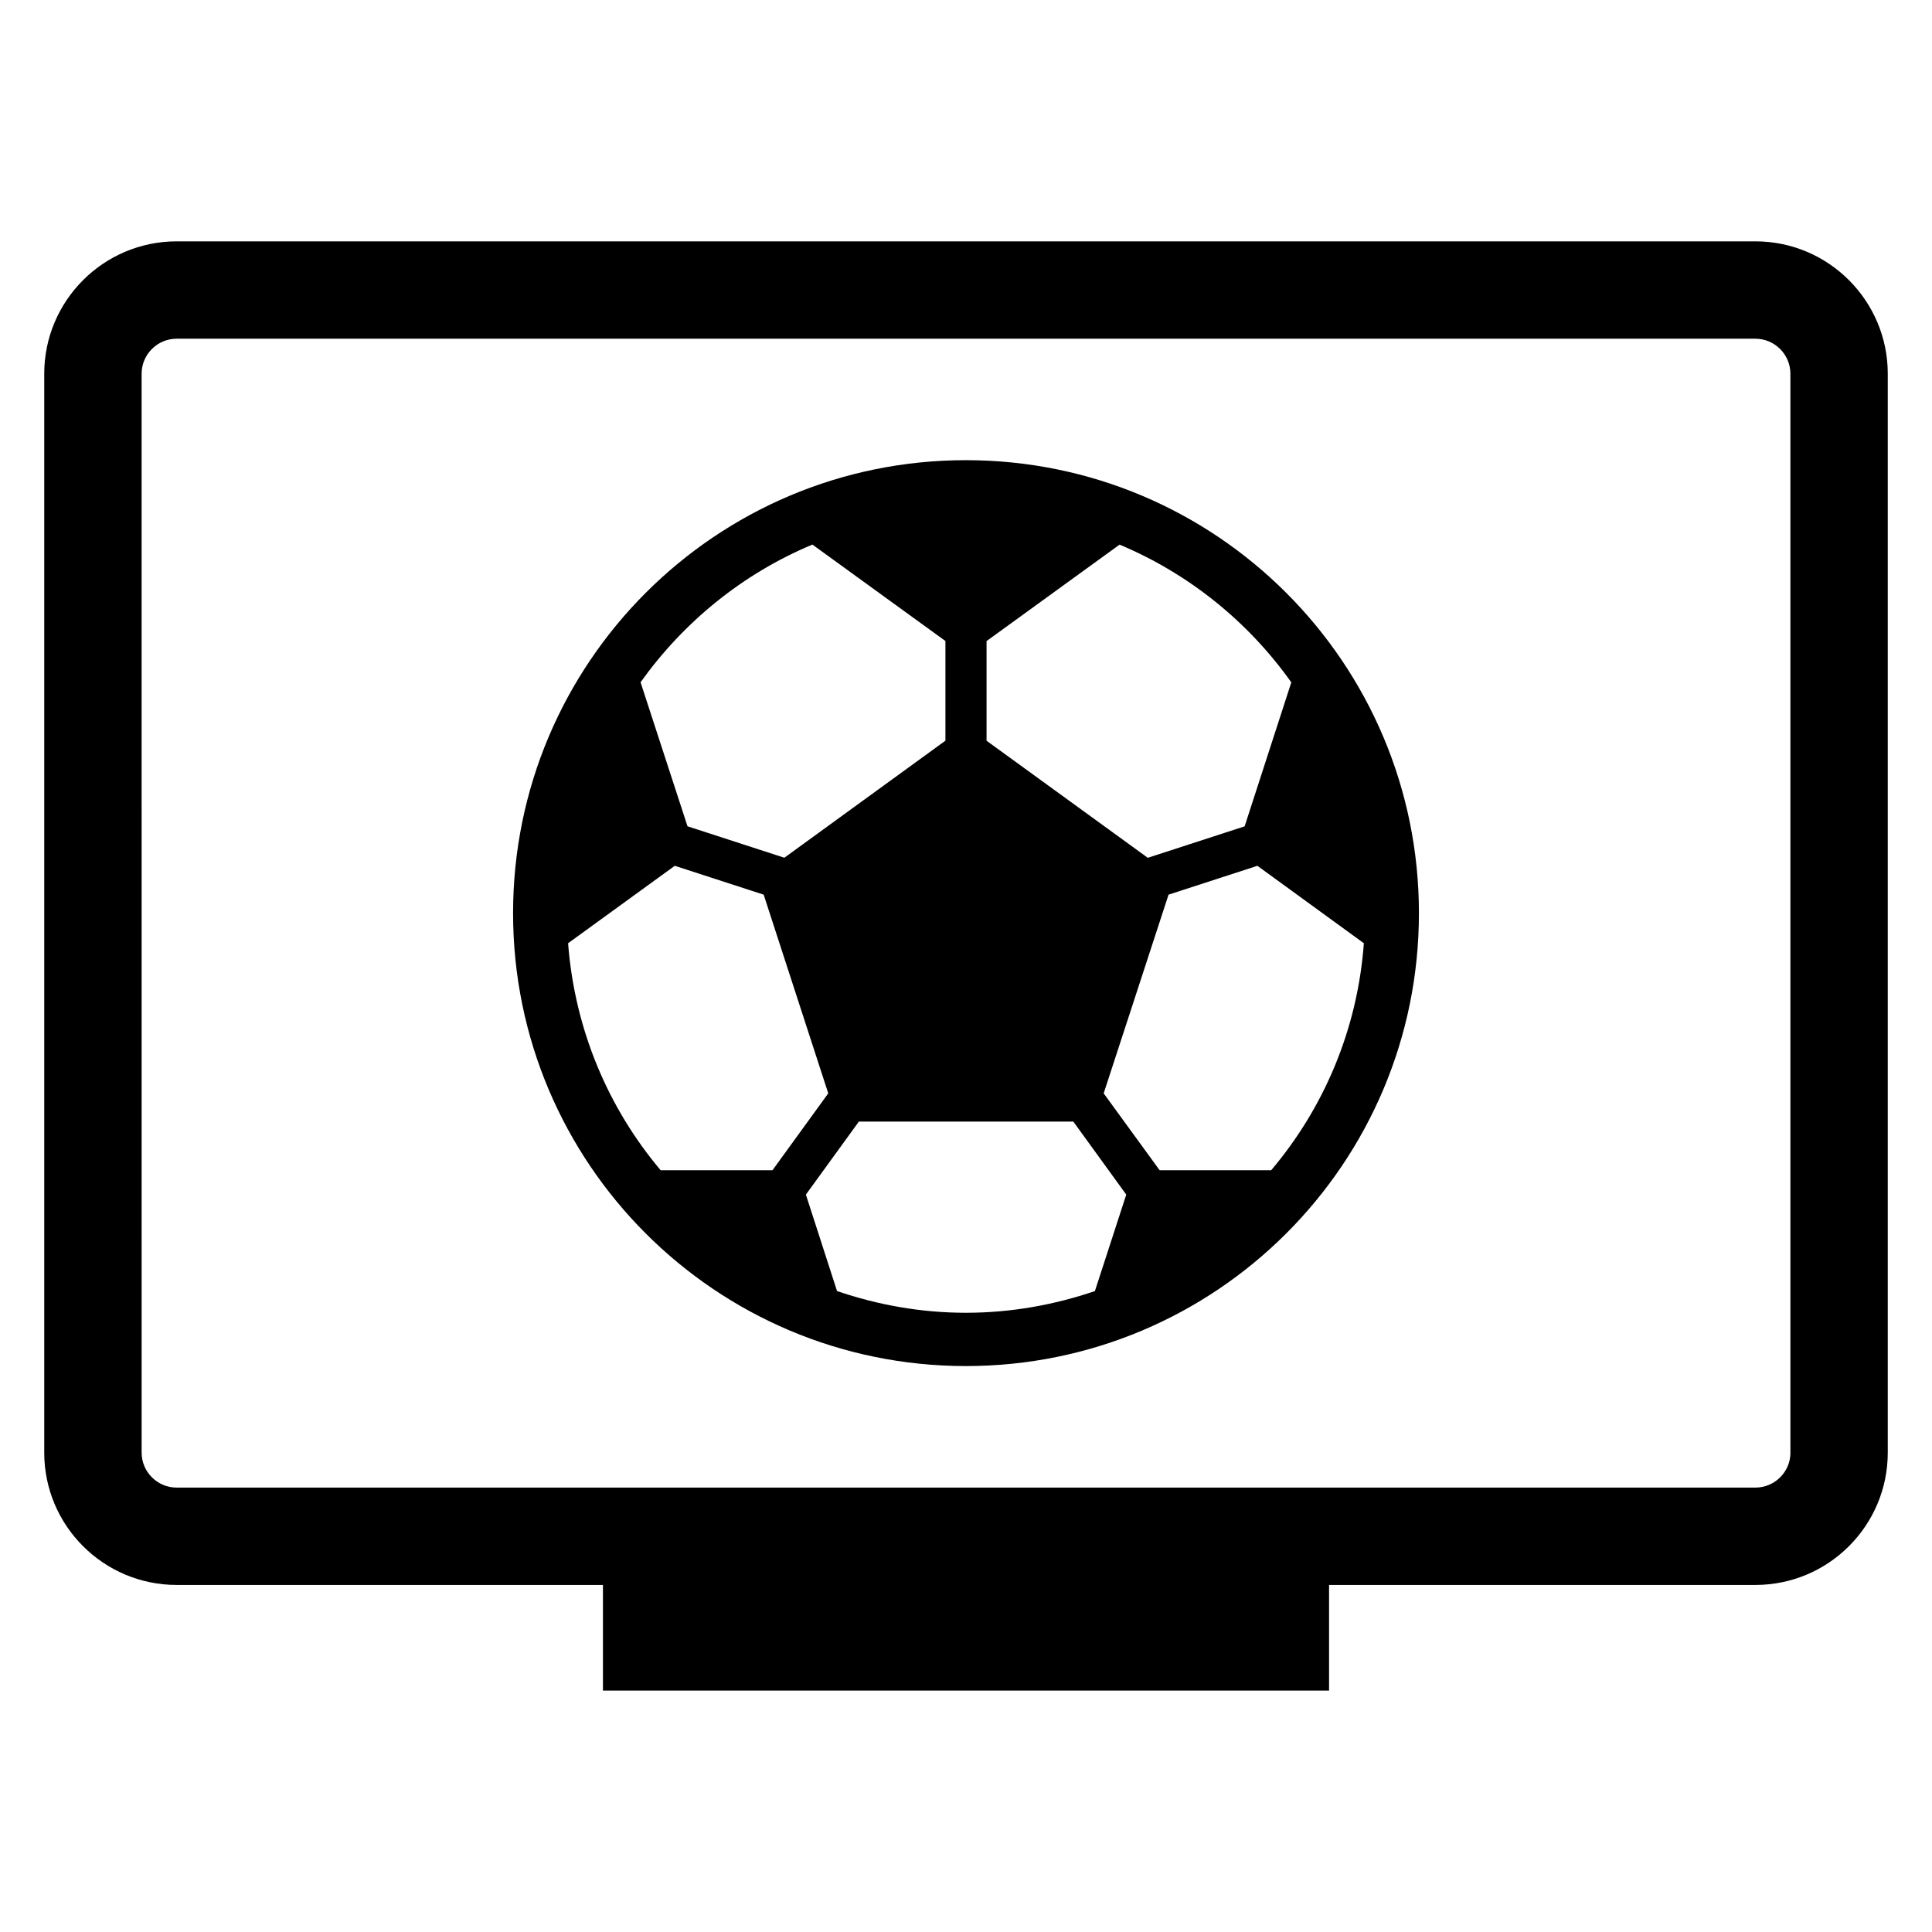
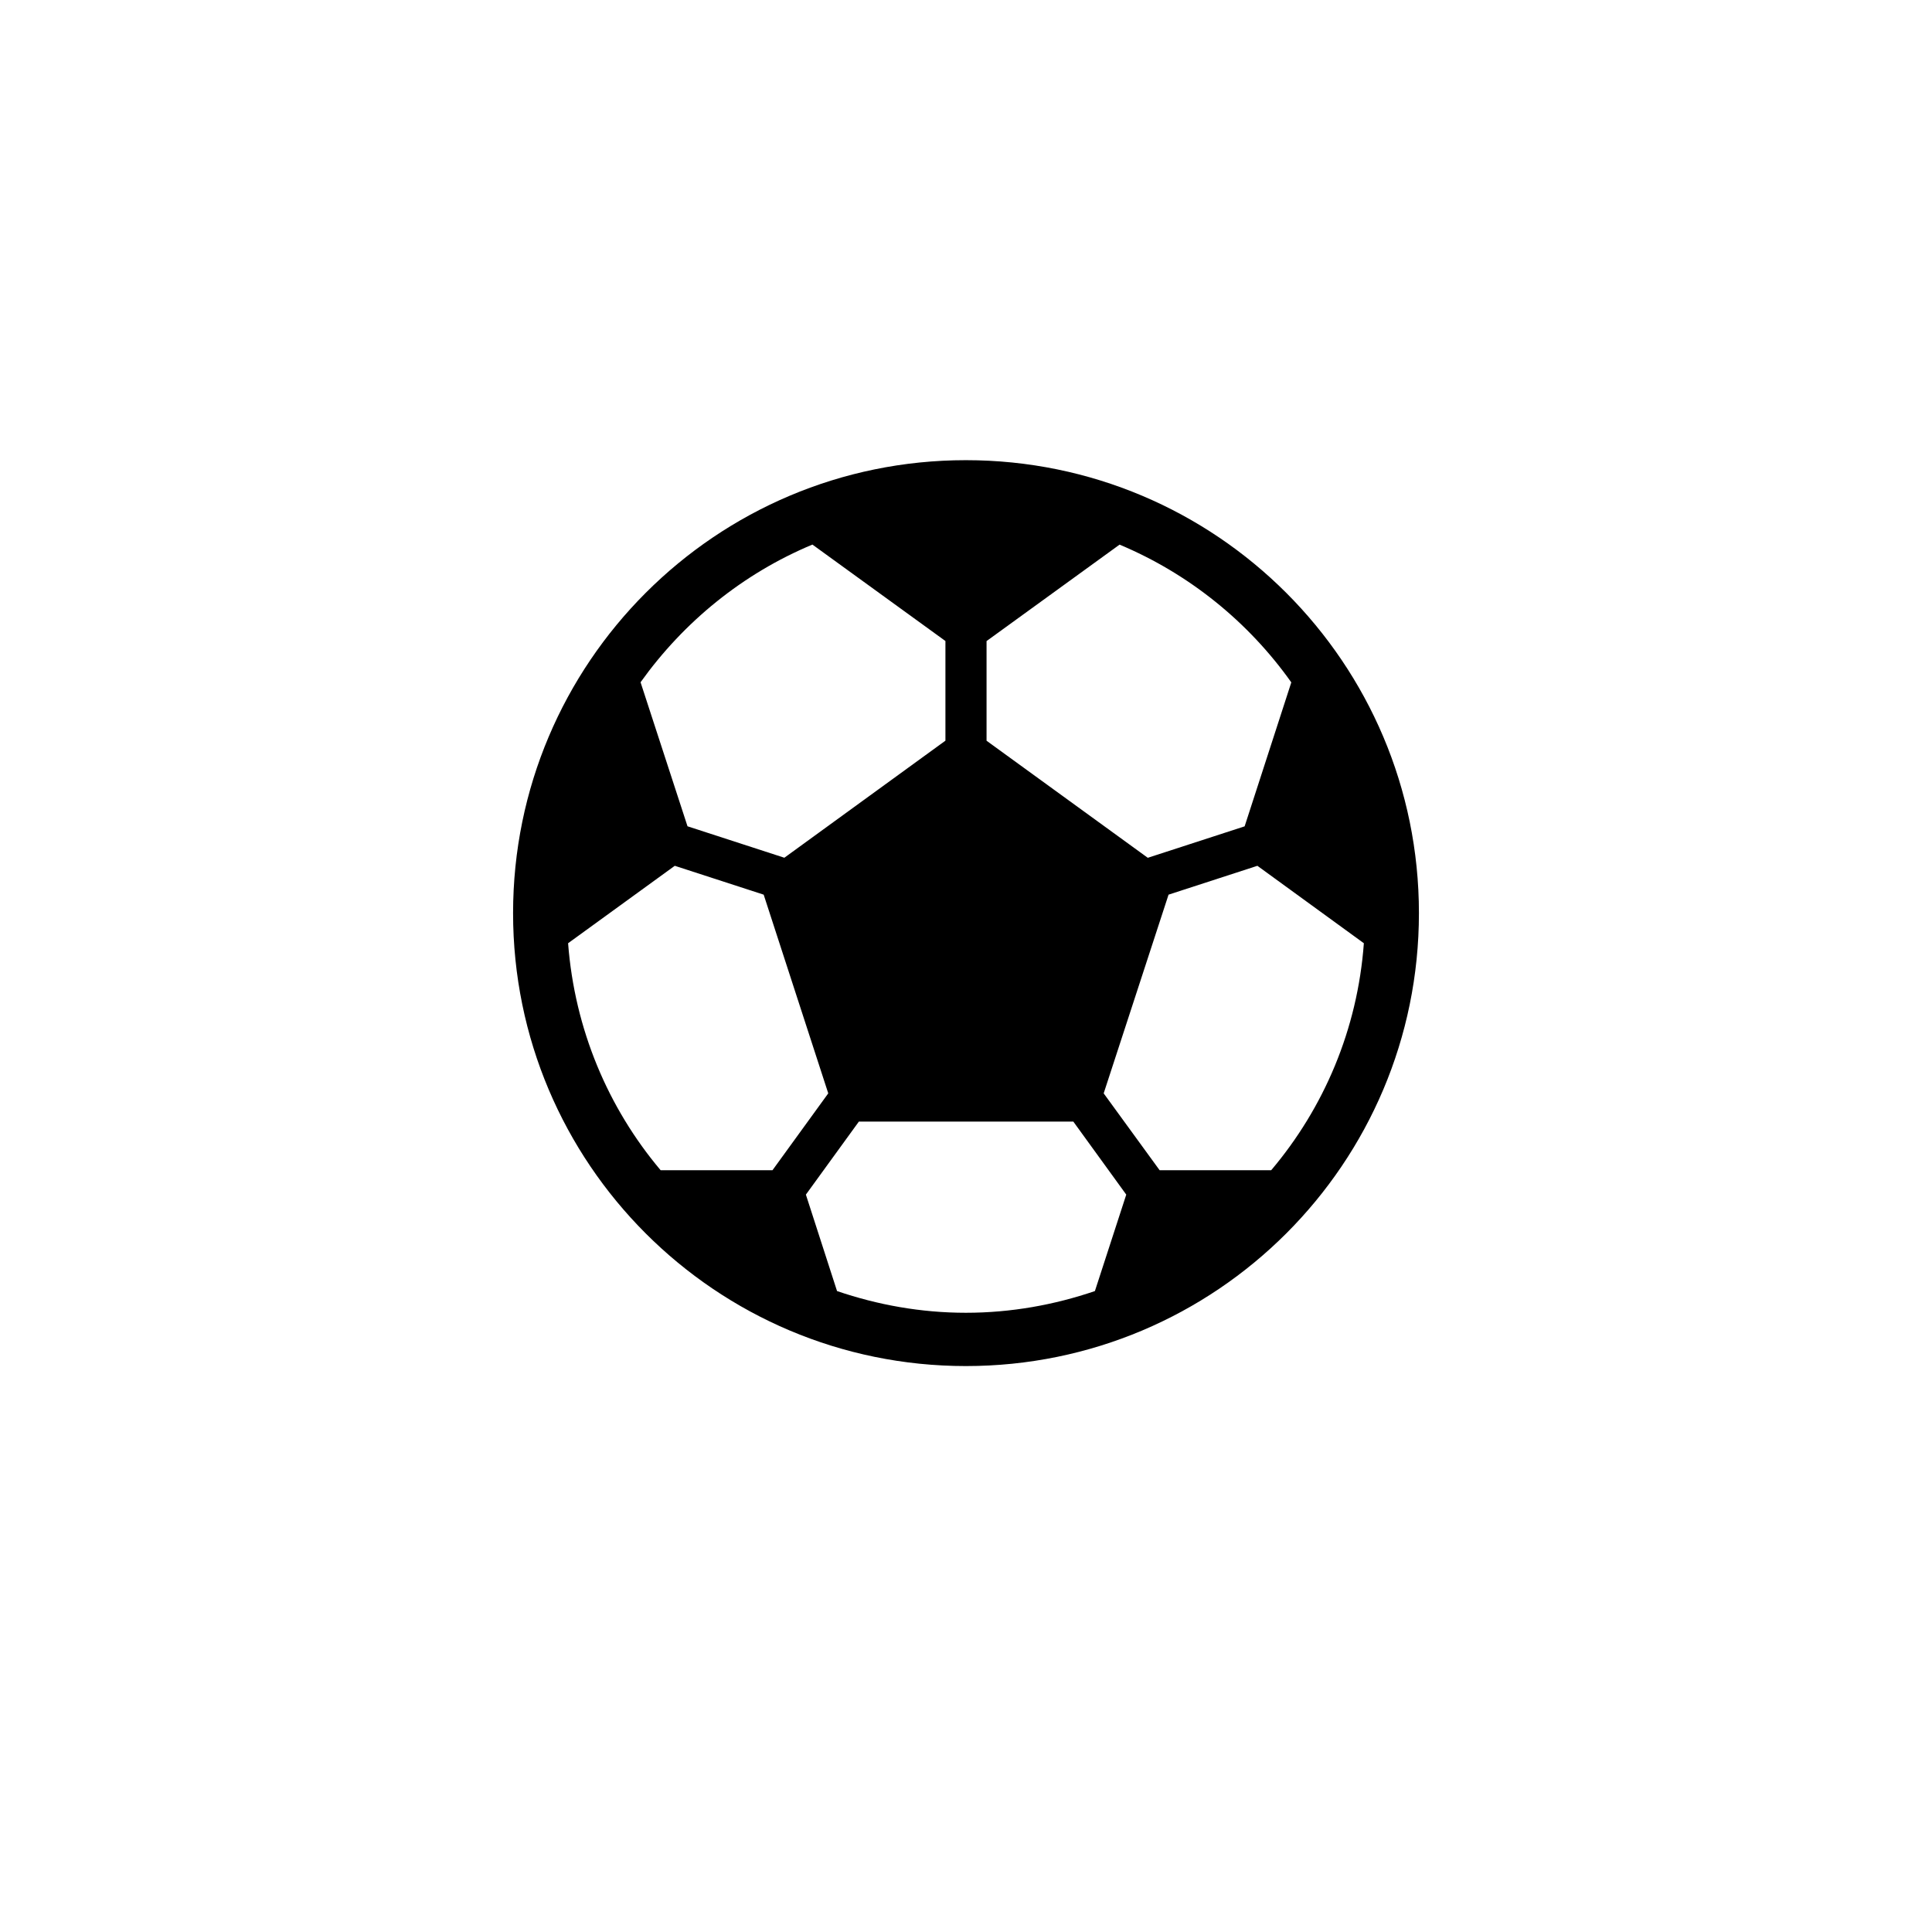
<svg xmlns="http://www.w3.org/2000/svg" fill="#000000" width="800px" height="800px" version="1.1" viewBox="144 144 512 512">
  <g>
    <path d="m399.97 265.95c-66.273 0-120 53.754-120 120.04 0 66.32 53.738 120.03 120 120.03 66.32 0 120.06-53.711 120.06-120.03 0-66.285-53.738-120.04-120.06-120.04zm-40.672 22.367 35.25 25.559v26.41l-42.688 31.023-25.664-8.336-12.441-38.168c11.469-16.047 27.117-28.793 45.543-36.488zm-40.227 165.8c-13.922-16.52-22.777-37.328-24.52-60.152l28.273-20.52 23.559 7.648 17.113 52.656-14.777 20.367zm115.09 32.027c-10.746 3.664-22.242 5.754-34.199 5.754-11.91 0-23.391-2.09-34.137-5.754l-8.258-25.559 14.047-19.359h56.824l14.031 19.359zm46.719-32.027h-29.57l-14.824-20.367 17.191-52.656 23.543-7.648 28.215 20.52c-1.668 22.824-10.586 43.633-24.555 60.152zm-7.039-91.129-25.664 8.336-42.73-31.023v-26.41l35.25-25.559c18.367 7.695 34.121 20.441 45.512 36.504z" />
-     <path d="m609.19 207.96h-418.38c-19.359 0-35.086 15.738-35.086 35.082v285.92c0 19.359 15.727 35.066 35.082 35.066h112.98v28h192.43v-28h112.98c19.359 0 35.082-15.711 35.082-35.066v-285.92c0-19.344-15.727-35.082-35.082-35.082zm9.297 321c0 5.098-4.168 9.266-9.281 9.266l-418.39 0.004c-5.113 0-9.281-4.168-9.281-9.266l-0.004-285.92c0-5.113 4.168-9.281 9.281-9.281h418.38c5.113 0 9.281 4.168 9.281 9.281l0.004 285.92z" />
  </g>
</svg>